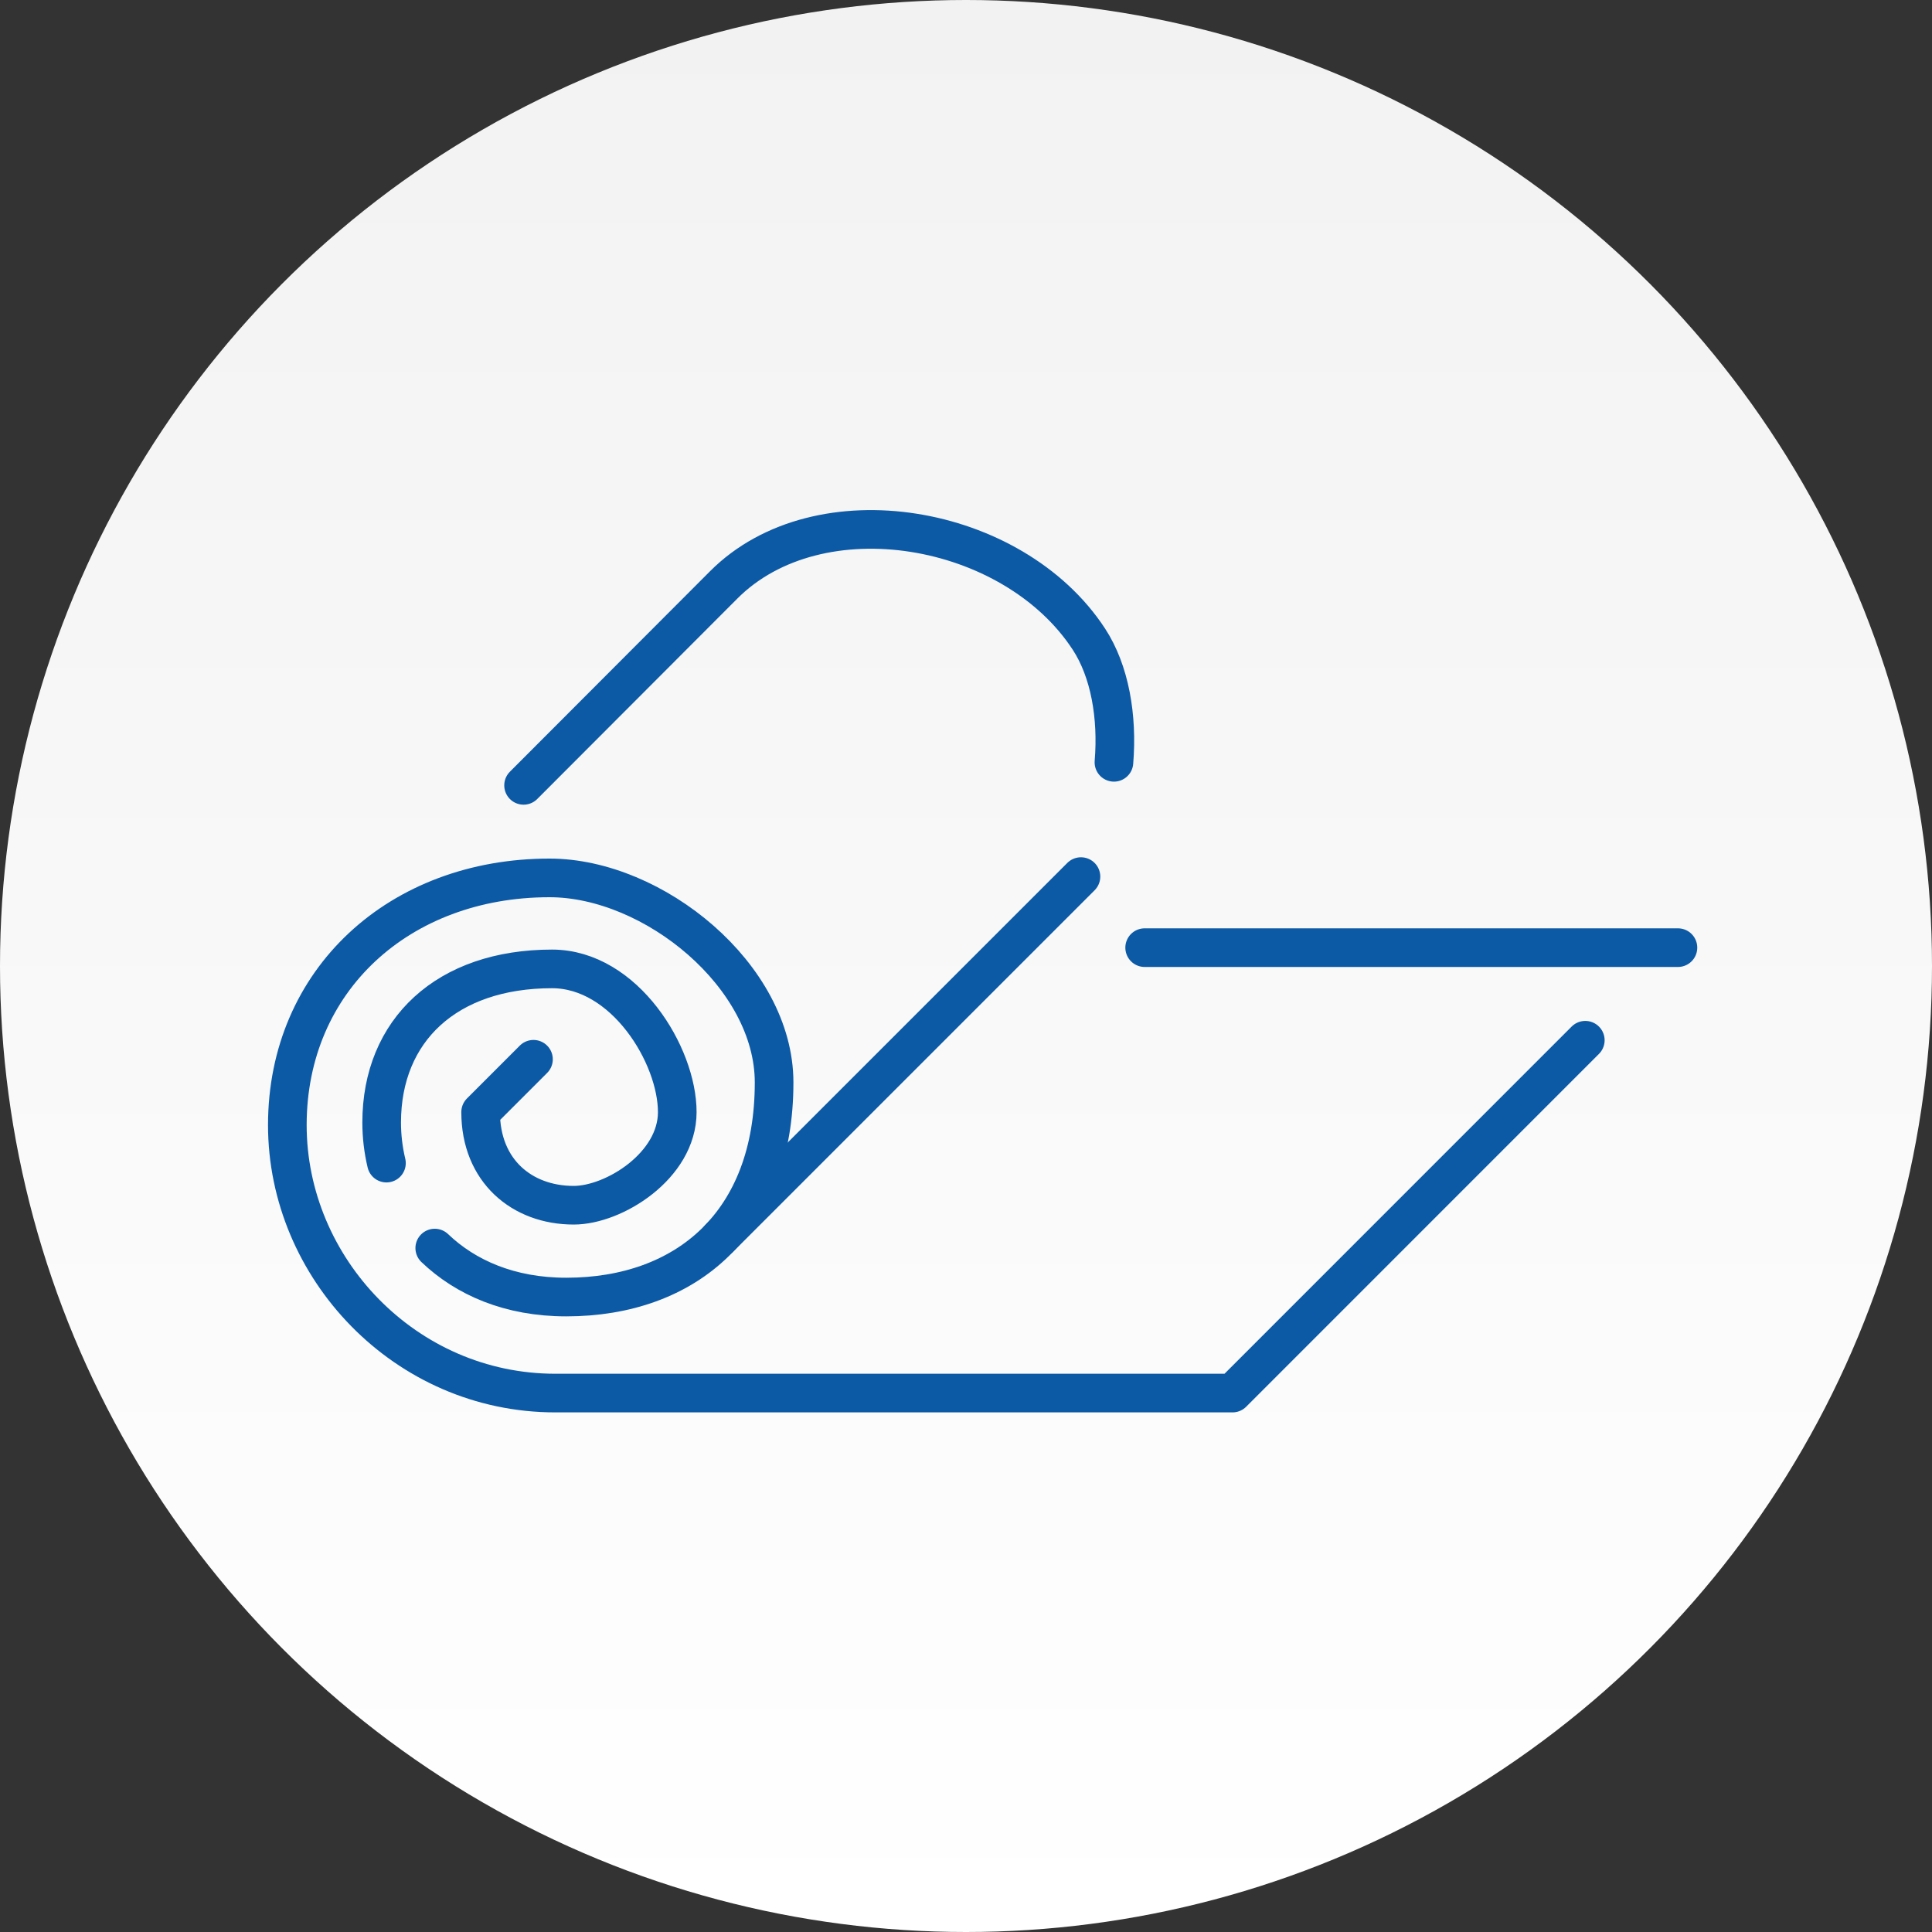
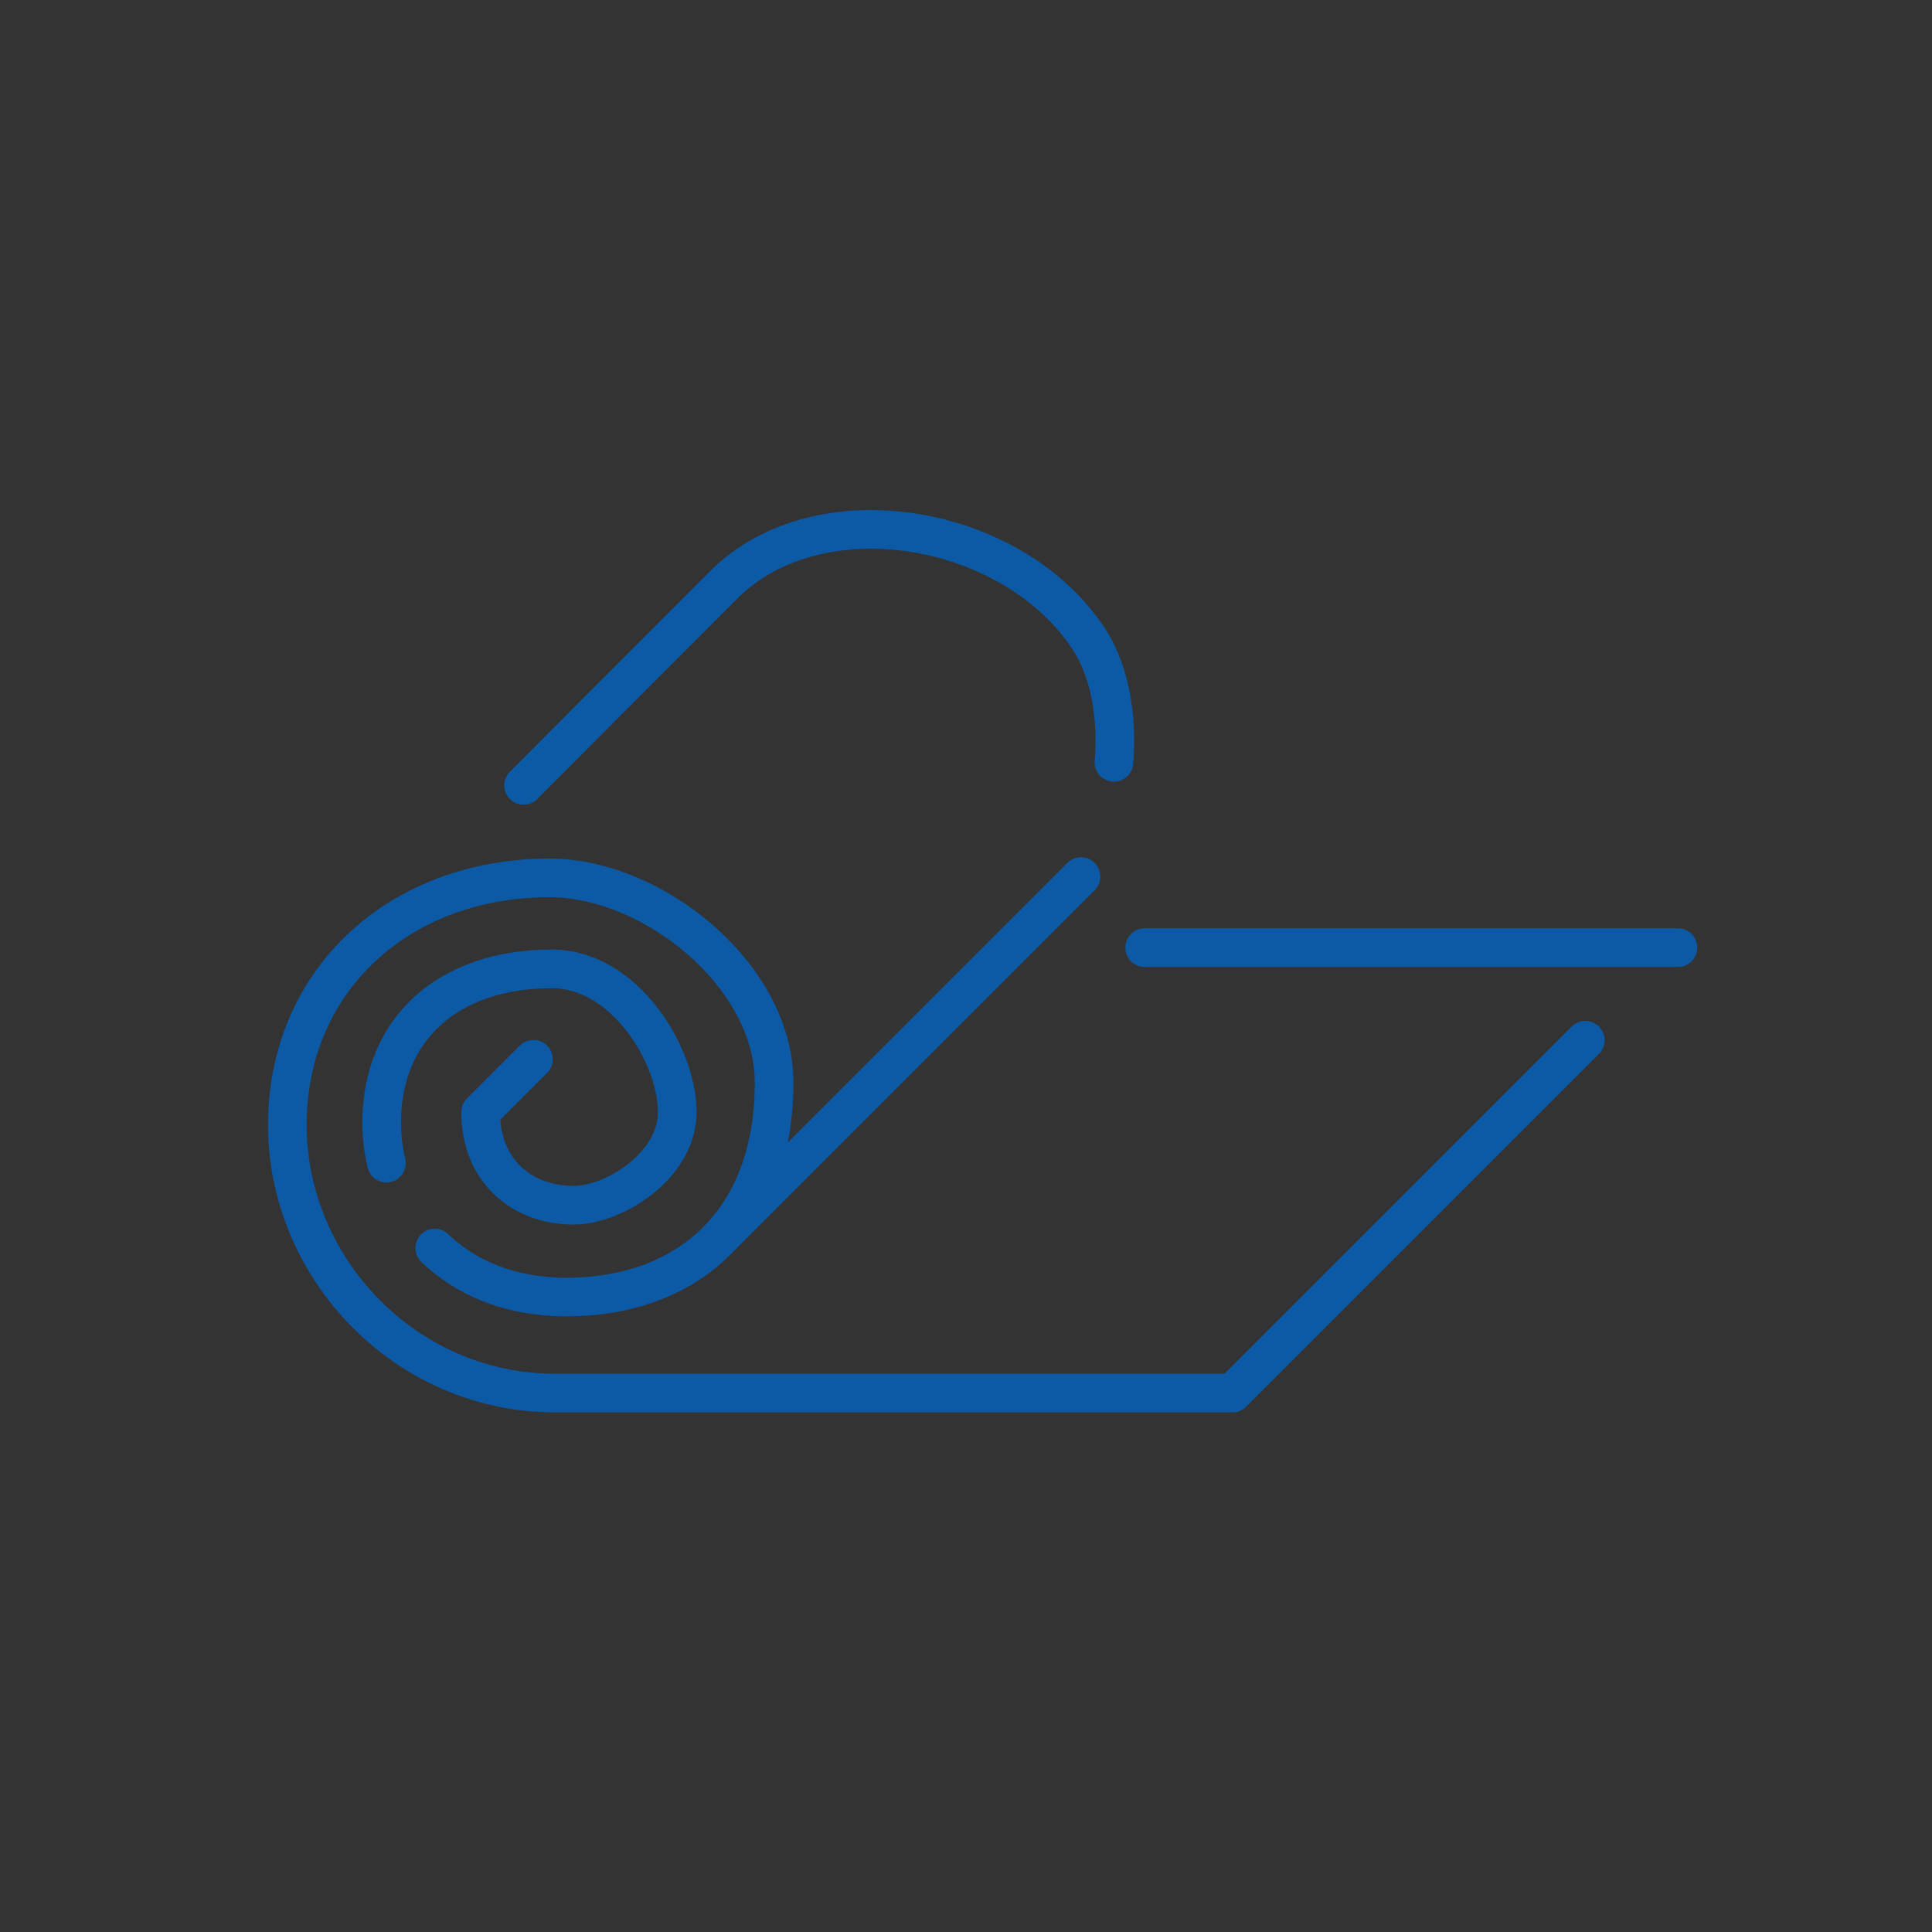
<svg xmlns="http://www.w3.org/2000/svg" xml:space="preserve" width="200px" height="200px" version="1.1" style="shape-rendering:geometricPrecision; text-rendering:geometricPrecision; image-rendering:optimizeQuality; fill-rule:evenodd; clip-rule:evenodd" viewBox="0 0 4000 4000">
  <rect x="0" y="0" width="4000" height="4000" fill="#333333" stroke="none" />
  <defs>
    <style type="text/css">
   
    .str0 {stroke:#0C5AA6;stroke-width:80;stroke-linecap:round;stroke-linejoin:round;stroke-miterlimit:2.613}
    .fil1 {fill:none}
    .fil0 {fill:url(#id0)}
   
  </style>
    <linearGradient id="id0" gradientUnits="userSpaceOnUse" x1="2000" y1="0" x2="2000" y2="4000">
      <stop offset="0" style="stop-opacity:1; stop-color:#F2F2F2" />
      <stop offset="1" style="stop-opacity:1; stop-color:white" />
    </linearGradient>
  </defs>
  <g id="Layer_x0020_1">
-     <circle class="fil0" cx="2000" cy="2000" r="2000" />
    <g id="_2260508983680">
      <path class="fil1 str0" d="M1104.5 2193.1c-49.3,49.3 -60.1,60.2 -109.4,109.4 0,121.3 85.3,192.8 192.7,192.8 83.6,0 214.4,-81.9 214.4,-192.8 0,-117.8 -108.9,-296.5 -259.3,-296.5 -217.8,0 -352.7,126.8 -352.7,318.1 0,28.1 3.3,56.4 9.9,84m100 175.9c64,61.2 155.3,101.4 272.2,101.4 248.9,0 430.4,-153.8 430.4,-444.3 0,-220.4 -249.5,-423.5 -465,-423.5 -310.6,0 -542.8,211.5 -542.8,511.7 0,295.6 243.7,554.9 554.9,554.9l1402 0 730.4 -730.5m191.8 -191.7l-1104.1 0" />
      <path class="fil1 str0" d="M1489.7 2563.2l748.3 -748.3m68.3 -236.6c7.8,-94.6 -8.5,-188.8 -51.9,-255.1 -157.2,-240.4 -559.4,-309.3 -756,-112.3l-414.4 415.1" />
    </g>
  </g>
</svg>